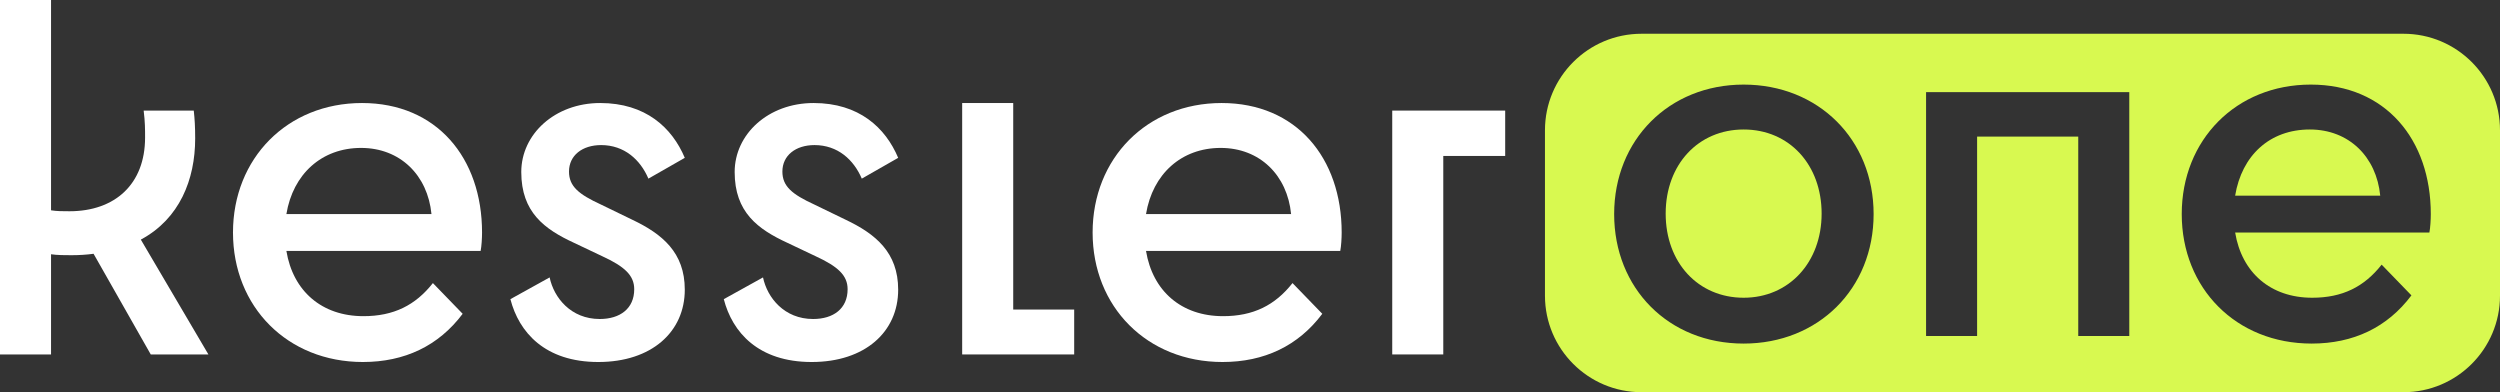
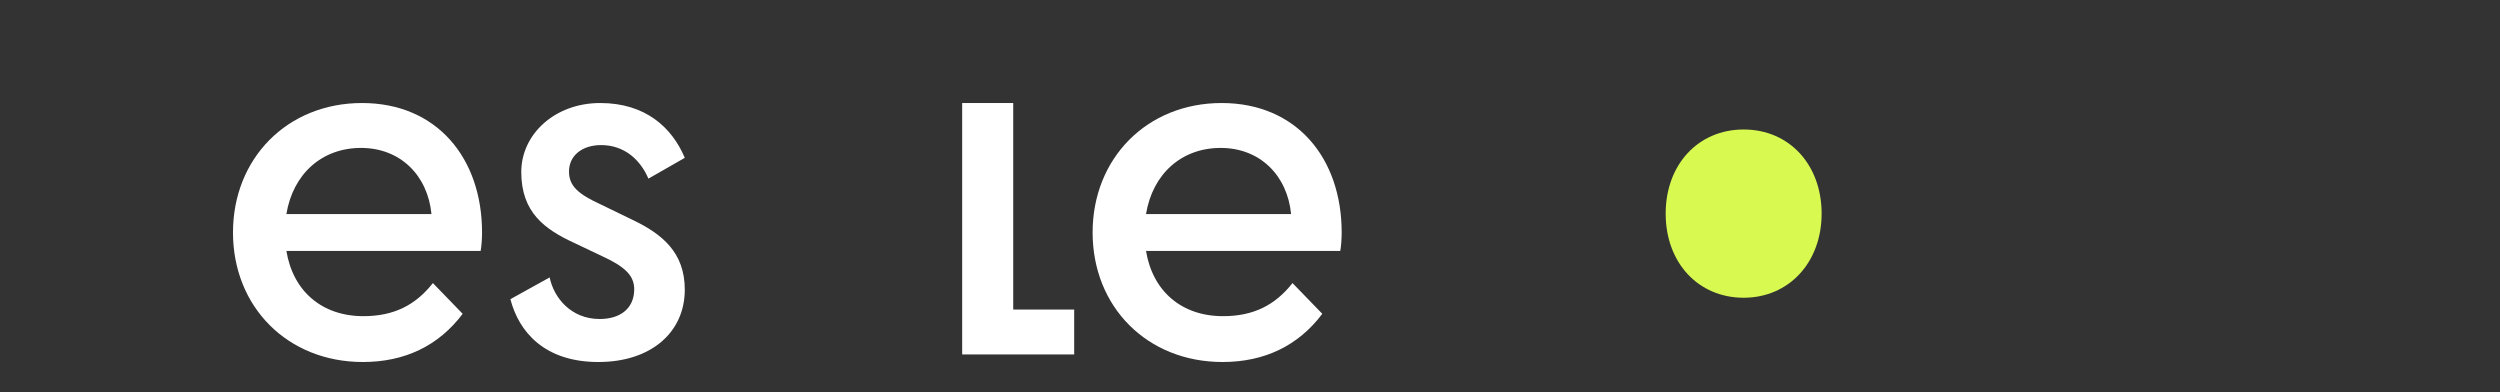
<svg xmlns="http://www.w3.org/2000/svg" id="Ebene_1" data-name="Ebene 1" viewBox="0 0 1005.09 157.67">
  <rect x="0" y="0" width="1005.09" height="157.67" fill="#333333" stroke="none" />
-   <path d="M0,0h20.52v84.55c2.28.38,4.75.38,7.41.38,18.24,0,30.4-10.83,30.4-29.64,0-3.23,0-6.27-.57-10.83h20.14c.38,3.42.57,6.46.57,11.21,0,16.53-6.27,32.3-21.85,40.66l27.17,46.17h-23.18l-22.99-40.47c-2.85.38-5.7.57-8.93.57-2.47,0-5.7,0-8.17-.38v40.28H0V0Z" style="fill: #fff;" />
  <path d="M145.92,145.54c-30.4,0-52.25-22.23-52.25-52.06s21.85-52.06,51.87-52.06,48.26,22.04,48.26,52.06c0,2.28-.19,5.51-.57,7.41h-78.09c2.66,16.15,14.25,26.22,30.97,26.22,12.16,0,20.9-4.37,27.93-13.3l11.97,12.35c-9.69,12.92-23.37,19.38-40.09,19.38ZM115.14,86.07h58.33c-1.52-15.58-12.54-26.6-28.31-26.6s-27.36,10.45-30.02,26.6Z" style="fill: #fff;" />
  <path d="M241.68,82.27l12.54,6.08c11.97,5.7,21.09,13.11,21.09,28.12,0,16.91-13.3,29.07-34.77,29.07s-31.92-11.97-35.34-25.27l15.77-8.74c1.71,8.17,8.55,16.72,20.14,16.72,8.17,0,13.87-4.18,13.87-11.97,0-5.51-3.8-9.12-12.92-13.3l-11.21-5.32c-11.97-5.51-21.28-12.35-21.28-28.5,0-15.2,13.49-27.74,31.73-27.74s28.88,9.88,34.01,22.04l-14.63,8.36c-3.23-7.6-9.69-13.49-19-13.49-7.6,0-12.92,4.18-12.92,10.64,0,5.89,3.8,9.12,12.92,13.3Z" style="fill: #fff;" />
  <path d="M491.52,145.54c-30.4,0-52.25-22.23-52.25-52.06s21.85-52.06,51.87-52.06,48.26,22.04,48.26,52.06c0,2.28-.19,5.51-.57,7.41h-78.09c2.66,16.15,14.25,26.22,30.97,26.22,12.16,0,20.9-4.37,27.93-13.3l11.97,12.35c-9.69,12.92-23.37,19.38-40.09,19.38ZM460.74,86.07h58.33c-1.52-15.58-12.54-26.6-28.31-26.6s-27.36,10.45-30.02,26.6Z" style="fill: #fff;" />
-   <path d="M605.14,44.46v18.24h-24.89v79.8h-20.52V44.46h45.41Z" style="fill: #fff;" />
  <g>
-     <path d="M928.63,52.06c-16.15,0-27.36,10.45-30.02,26.6h58.33c-1.52-15.58-12.54-26.6-28.31-26.6Z" style="fill: #d8f950;" />
    <path d="M701.01,52.06c-18.24,0-31.35,14.06-31.35,33.82s13.11,33.82,31.35,33.82,31.35-14.25,31.35-33.82-12.92-33.82-31.35-33.82Z" style="fill: #d8f950;" />
-     <path d="M966.27,13.57h-306.32c-21.44,0-38.82,17.38-38.82,38.82v66.47c0,21.44,17.38,38.82,38.82,38.82h306.32c21.44,0,38.82-17.38,38.82-38.82V52.39c0-21.44-17.38-38.82-38.82-38.82ZM701.01,138.13c-30.21,0-52.06-22.23-52.06-52.06s22.04-52.06,52.06-52.06,52.25,22.04,52.25,52.06-22.23,52.06-52.25,52.06ZM856.05,135.09h-20.52V54.91h-40.66v80.18h-20.52V37.05h81.7v98.04ZM976.7,93.48h-78.09c2.66,16.15,14.25,26.22,30.97,26.22,12.16,0,20.9-4.37,27.93-13.3l11.97,12.35c-9.69,12.92-23.37,19.38-40.09,19.38-30.4,0-52.25-22.23-52.25-52.06s21.85-52.06,51.87-52.06,48.26,22.04,48.26,52.06c0,2.28-.19,5.51-.57,7.41Z" style="fill: #d8f950;" />
  </g>
-   <path d="M327.47,82.27l12.54,6.08c11.97,5.7,21.09,13.11,21.09,28.12,0,16.91-13.3,29.07-34.77,29.07s-31.92-11.97-35.34-25.27l15.77-8.74c1.71,8.17,8.55,16.72,20.14,16.72,8.17,0,13.87-4.18,13.87-11.97,0-5.51-3.8-9.12-12.92-13.3l-11.21-5.32c-11.97-5.51-21.28-12.35-21.28-28.5,0-15.2,13.49-27.74,31.73-27.74s28.88,9.88,34.01,22.04l-14.63,8.36c-3.23-7.6-9.69-13.49-19-13.49-7.6,0-12.92,4.18-12.92,10.64,0,5.89,3.8,9.12,12.92,13.3Z" style="fill: #fff;" />
  <polygon points="407.35 41.42 386.83 41.42 386.83 142.5 431.86 142.5 431.86 124.45 407.35 124.45 407.35 41.42" style="fill: #fff;" />
</svg>